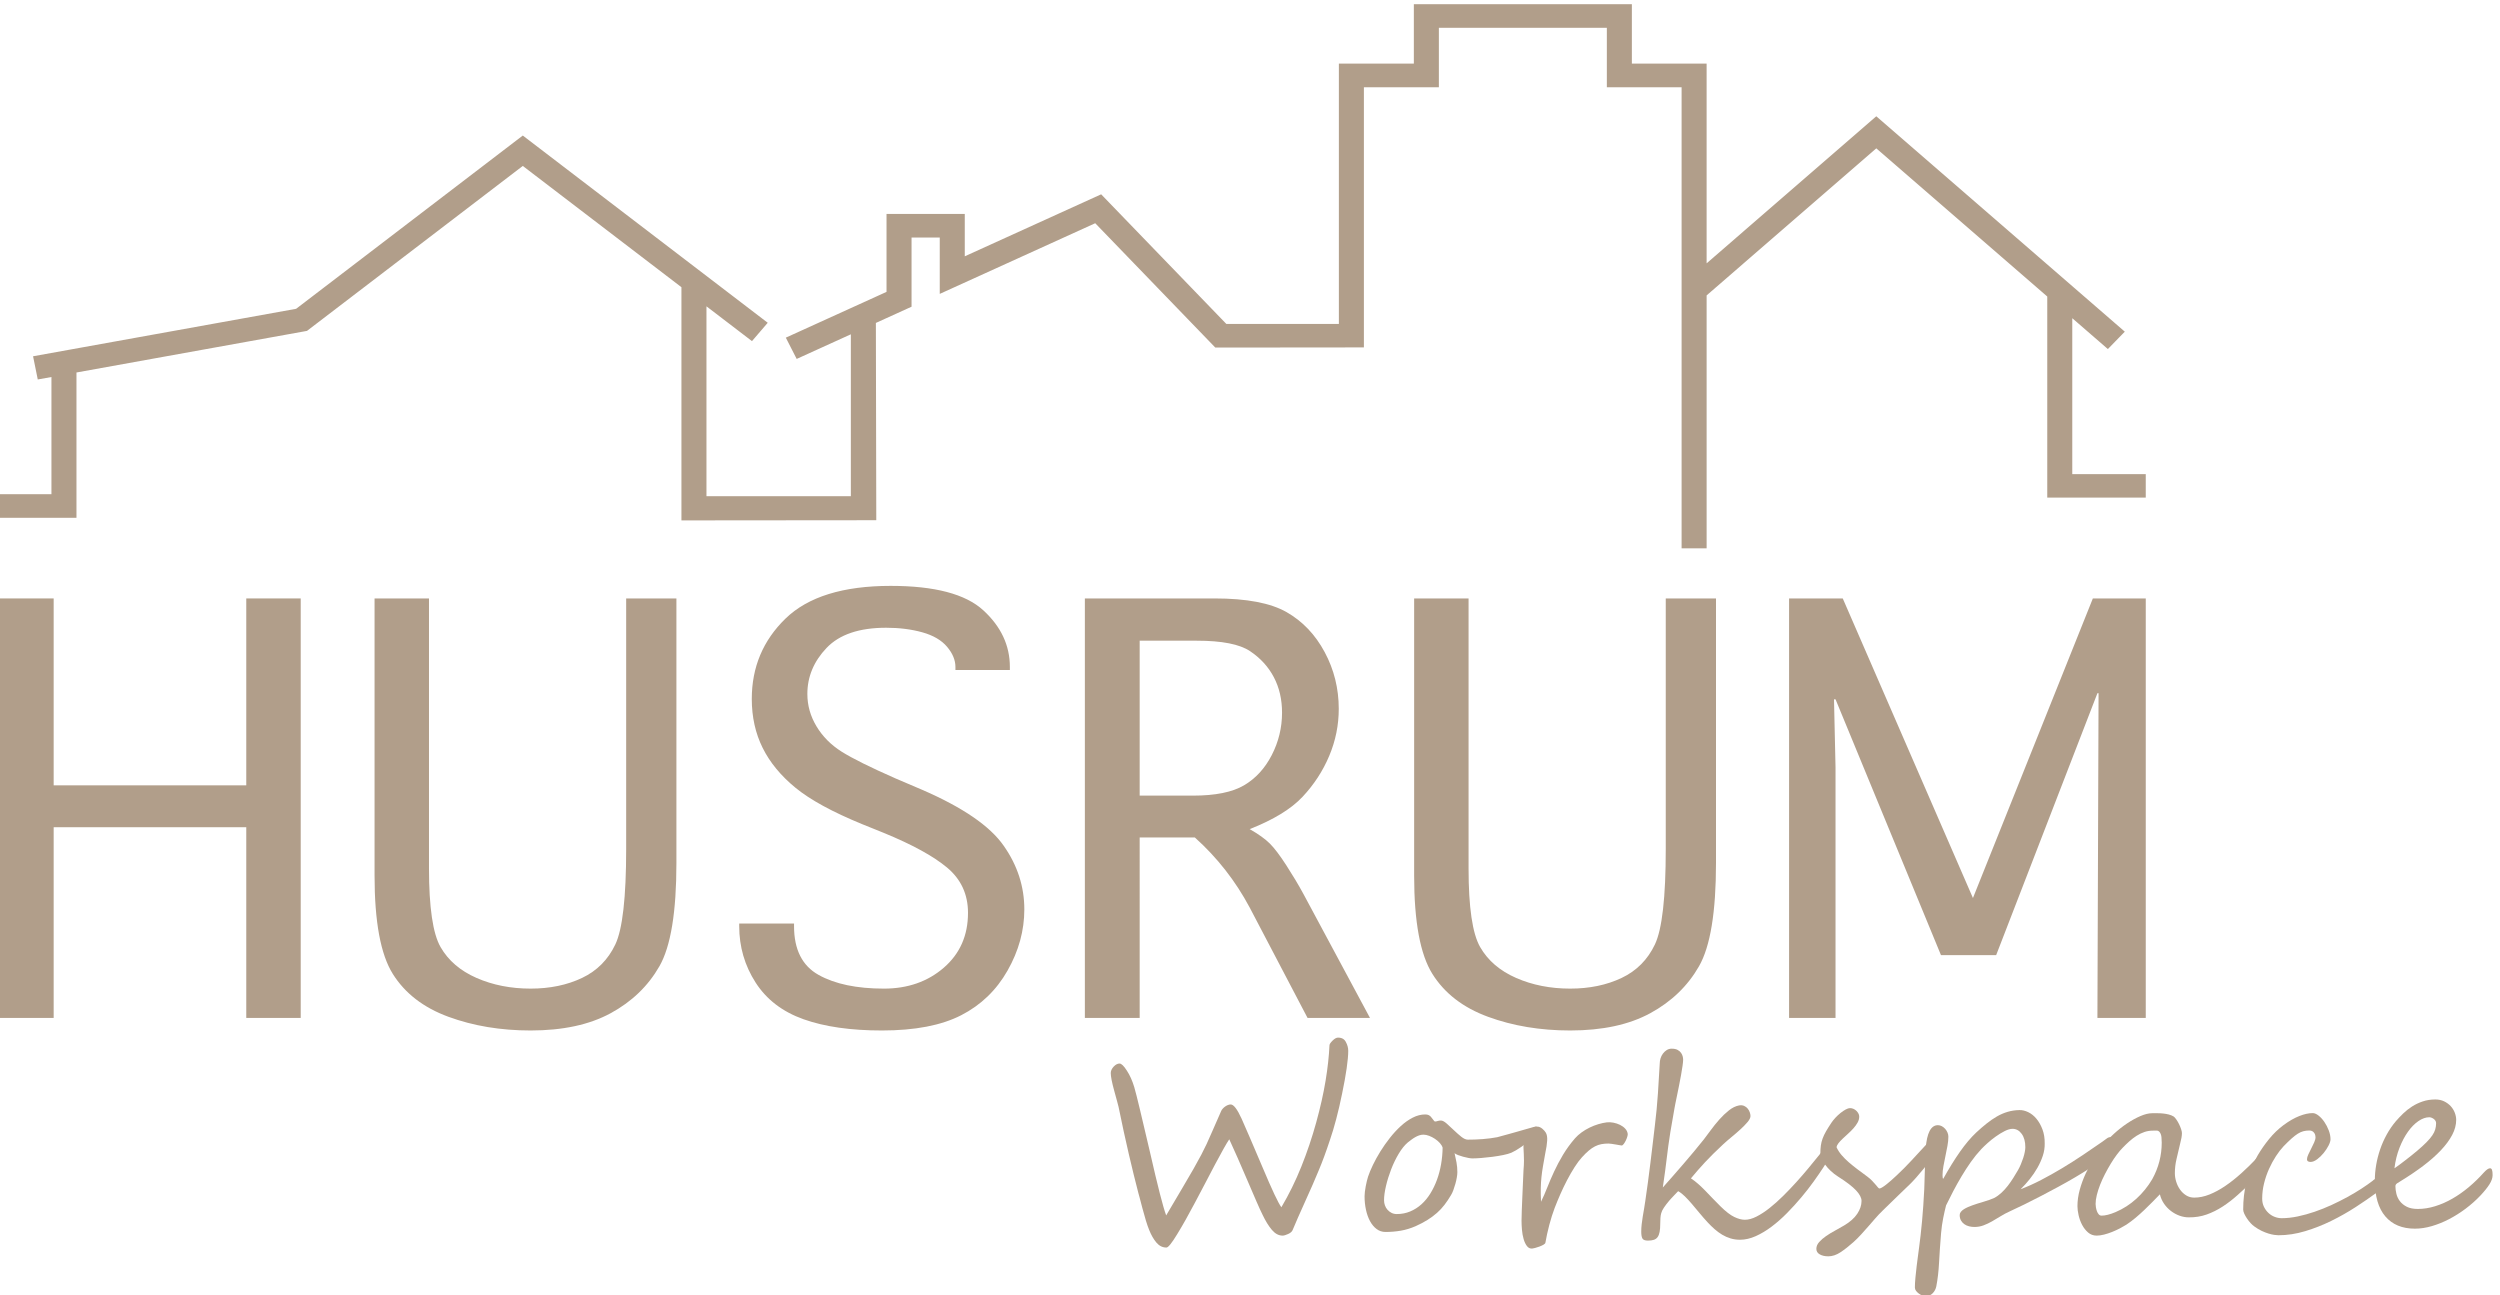
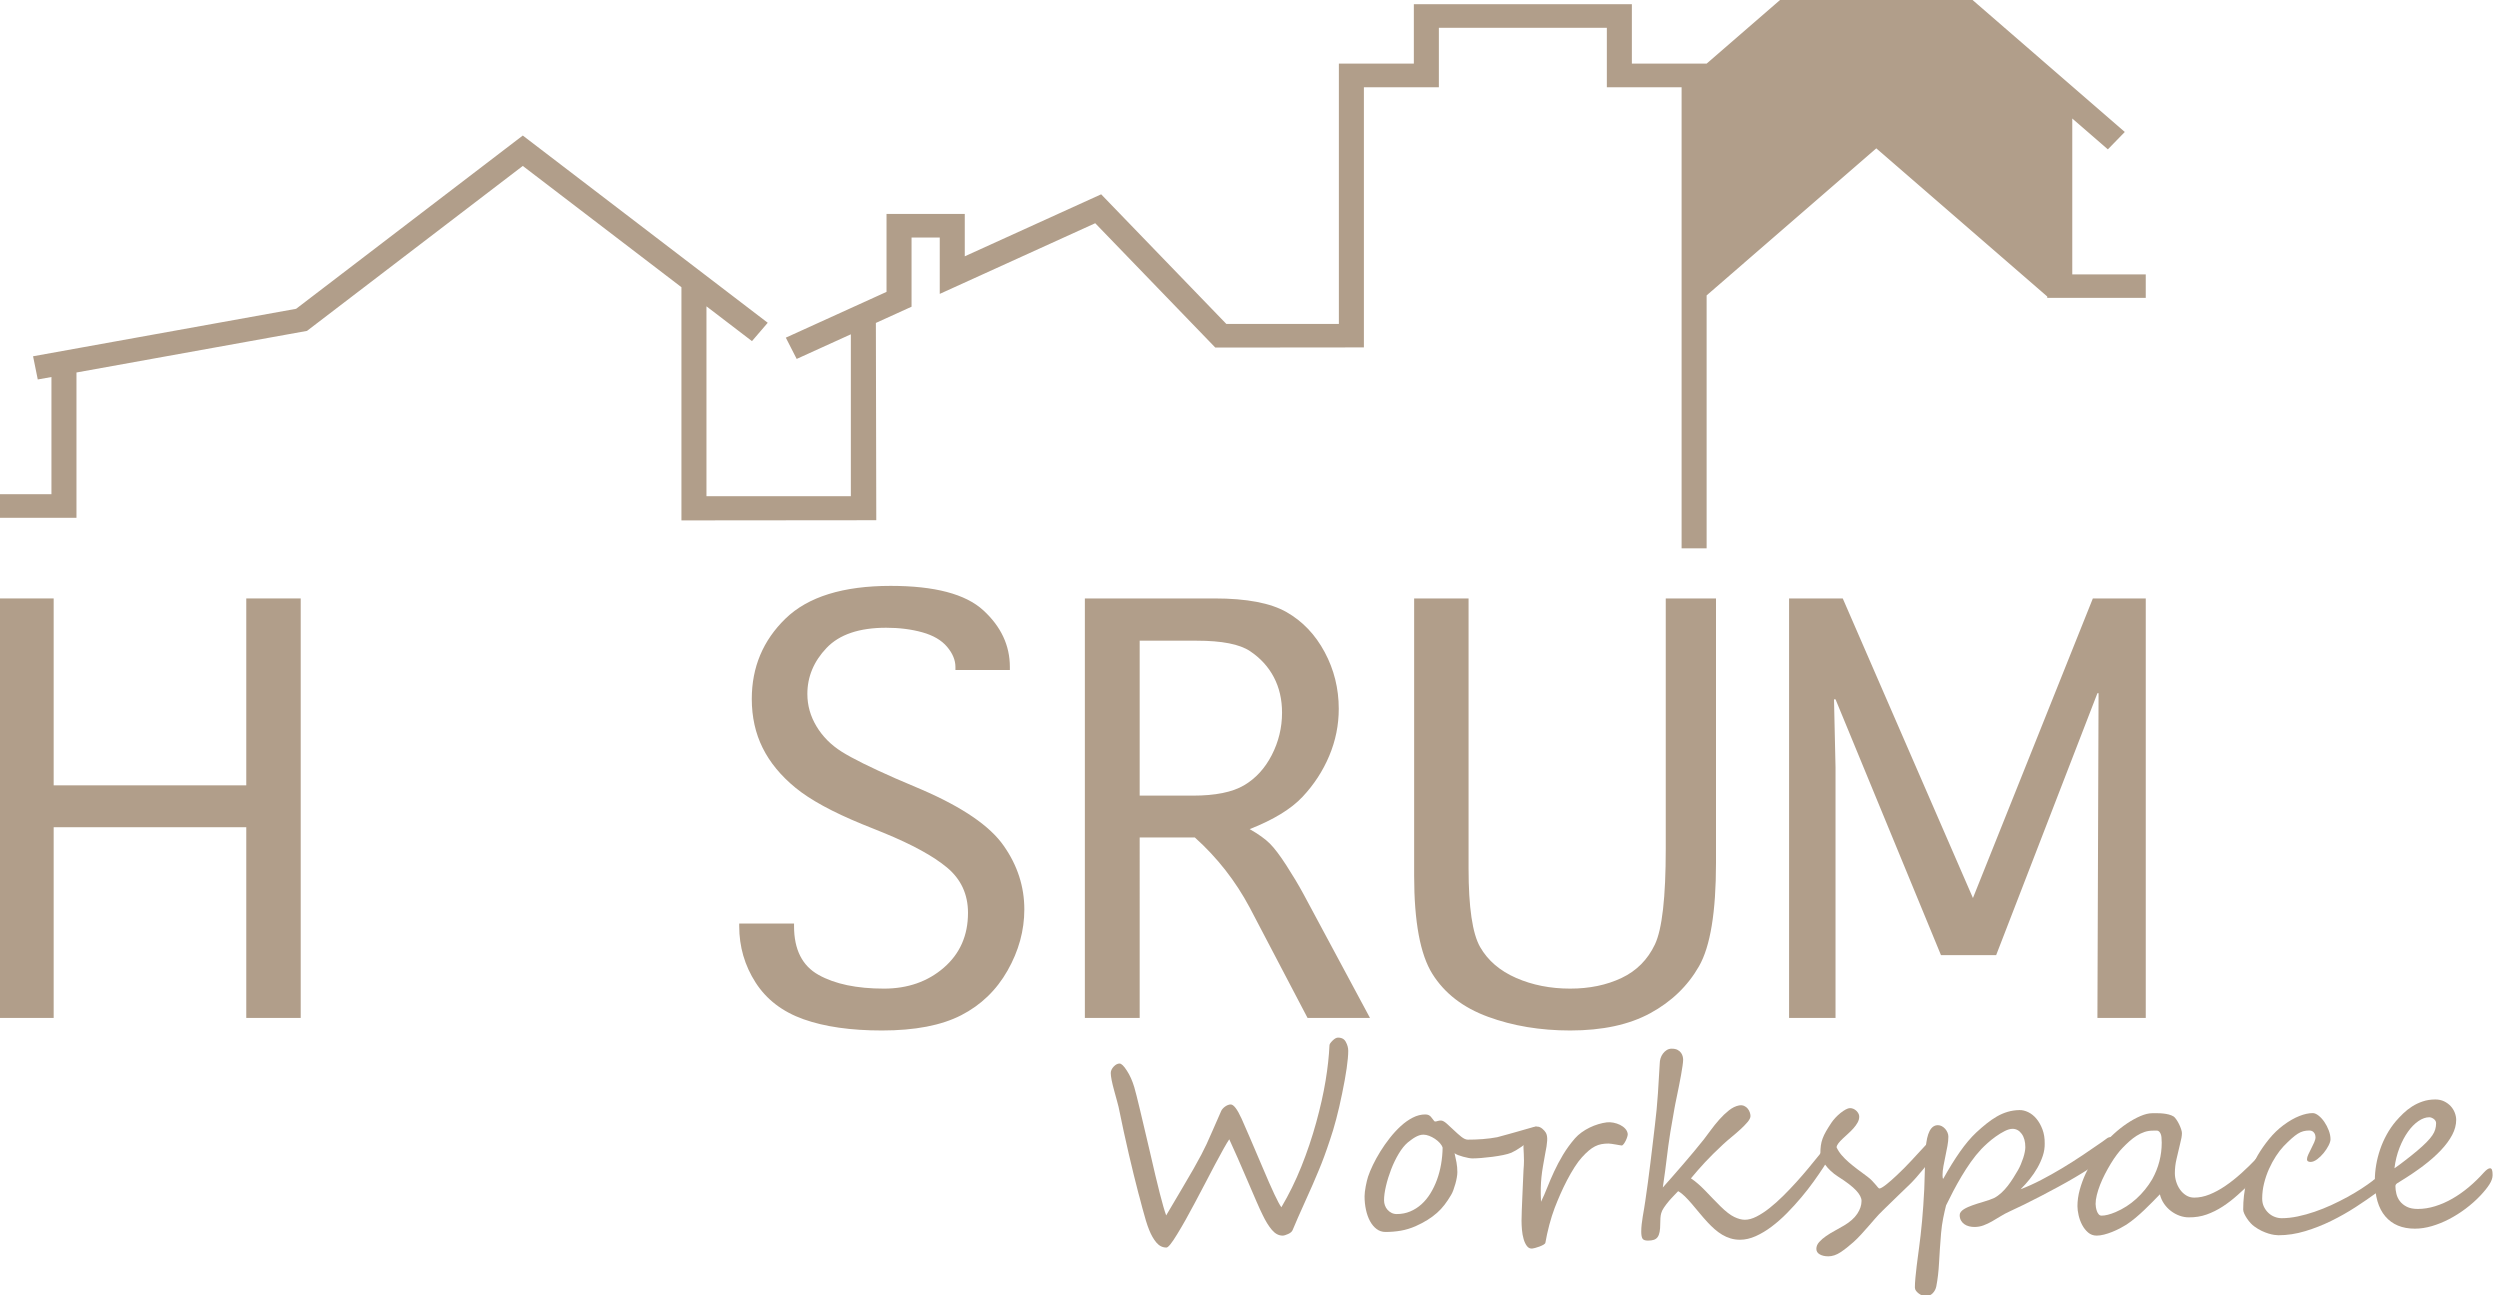
<svg xmlns="http://www.w3.org/2000/svg" version="1.1" id="svg1" width="827.86" height="428.894" viewBox="0 0 827.86 428.894">
  <defs id="defs1" />
  <g id="g1" transform="translate(-152.999,-125.716)">
    <g id="group-R5">
      <path id="path2" d="m 1283.97,1635.51 h -136.48 v 1044.44 h 136.48 V 2214.6 h 479.57 v 465.35 h 135.53 V 1635.51 h -135.53 v 474.83 h -479.57 v -474.83" style="fill:#b19e8a;fill-opacity:1;fill-rule:nonzero;stroke:none" transform="matrix(0.133,0,0,-0.133,0,680.32)" />
-       <path id="path3" d="m 2082.94,2679.95 h 135.53 v -671.96 c 0,-97.31 9.63,-162.7 28.9,-196.19 19.28,-33.48 49.13,-59.07 89.57,-76.77 40.43,-17.69 85.3,-26.54 134.58,-26.54 48.02,0 90.67,8.85 127.95,26.54 37.28,17.7 64.92,45.49 82.93,83.4 18.01,37.92 27.01,117.21 27.01,237.9 v 623.62 h 125.1 v -658.69 c 0,-121.95 -14.05,-207.57 -42.17,-256.85 -28.12,-49.28 -68.56,-88.3 -121.32,-117.05 -52.76,-28.75 -119.25,-43.12 -199.5,-43.12 -74.56,0 -142.8,11.37 -204.72,34.12 -61.92,22.74 -108.04,58.28 -138.37,106.63 -30.33,48.33 -45.49,129.99 -45.49,244.99 v 689.97" style="fill:#b19e8a;fill-opacity:1;fill-rule:nonzero;stroke:none" transform="matrix(0.133,0,0,-0.133,0,680.32)" />
      <path id="path4" d="m 2990.9,1870.56 h 136.47 v -6.63 c 0,-58.13 20.39,-98.57 61.13,-121.31 40.76,-22.76 94.94,-34.13 162.55,-34.13 59.39,0 109.15,17.38 149.27,52.13 40.12,34.75 60.18,80.25 60.18,136.48 0,46.12 -17.37,83.72 -52.13,112.78 -34.11,28.44 -86.55,57.19 -157.32,86.25 l -54.02,21.8 c -73.93,30.33 -129.22,60.5 -165.86,90.51 -36.65,30.01 -63.98,63.19 -81.98,99.52 -18.02,36.33 -27.02,76.92 -27.02,121.78 0,78.99 27.96,145.64 83.88,199.98 55.91,54.34 143.27,81.51 262.05,81.51 109.31,0 186.08,-20.21 230.32,-60.66 44.22,-40.44 66.33,-87.51 66.33,-141.21 v -7.59 h -135.53 v 7.59 c 0,17.06 -6.94,33.8 -20.85,50.23 -13.89,16.43 -34.43,28.43 -61.6,36.01 -27.17,7.59 -57.18,11.38 -90.04,11.38 -66.98,0 -116.42,-16.75 -148.32,-50.23 -31.91,-33.5 -47.86,-71.72 -47.86,-114.68 0,-28.44 7.58,-55.29 22.74,-80.57 15.17,-25.27 36.02,-46.28 62.56,-63.02 26.53,-16.74 71.4,-39.02 134.58,-66.82 l 64.44,-27.49 c 102.37,-44.22 170.61,-90.98 204.72,-140.27 34.12,-48.65 51.18,-101.4 51.18,-158.27 0,-52.44 -13.9,-103.15 -41.7,-152.12 -27.8,-48.96 -66.34,-86.09 -115.63,-111.36 -49.28,-25.27 -114.99,-37.91 -197.13,-37.91 -77.72,0 -142.8,9.32 -195.24,27.96 -52.44,18.64 -92.25,49.13 -119.42,91.46 -27.17,42.33 -40.75,89.09 -40.75,140.27 v 6.63" style="fill:#b19e8a;fill-opacity:1;fill-rule:nonzero;stroke:none" transform="matrix(0.133,0,0,-0.133,0,680.32)" />
      <path id="path5" d="m 3987.94,1635.51 h -136.47 v 1044.44 h 323.18 c 79.61,0 139.33,-11.37 179.13,-34.12 39.81,-22.74 71.4,-55.92 94.78,-99.51 23.38,-43.6 35.06,-90.67 35.06,-141.22 0,-40.44 -7.89,-79.45 -23.69,-117.05 -15.79,-37.59 -37.91,-71.55 -66.34,-101.88 -28.43,-30.33 -72.35,-57.18 -131.74,-80.57 22.11,-12.63 38.86,-24.63 50.23,-36.01 11.38,-11.37 25.12,-29.54 41.23,-54.49 16.11,-24.96 30.17,-48.49 42.17,-70.61 l 165.86,-308.98 h -155.43 l -144.06,274.86 c -35.38,66.35 -80.88,124.47 -136.48,174.38 h -137.43 z m 0,553.5 h 132.7 c 55.59,0 97.93,8.53 126.99,25.59 29.07,17.06 52.13,42.18 69.19,75.35 17.06,33.17 25.59,68.4 25.59,105.67 0,32.86 -6.79,62.24 -20.38,88.15 -13.58,25.9 -33.33,47.54 -59.23,64.92 -25.91,17.37 -70.14,26.06 -132.69,26.06 h -142.17 v -385.74" style="fill:#b19e8a;fill-opacity:1;fill-rule:nonzero;stroke:none" transform="matrix(0.133,0,0,-0.133,0,680.32)" />
      <path id="path6" d="m 4671.28,2679.95 h 135.53 v -671.96 c 0,-97.31 9.64,-162.7 28.91,-196.19 19.27,-33.48 49.12,-59.07 89.57,-76.77 40.44,-17.69 85.29,-26.54 134.58,-26.54 48.02,0 90.67,8.85 127.94,26.54 37.29,17.7 64.93,45.49 82.94,83.4 18,37.92 27.01,117.21 27.01,237.9 v 623.62 h 125.1 v -658.69 c 0,-121.95 -14.06,-207.57 -42.17,-256.85 -28.12,-49.28 -68.56,-88.3 -121.31,-117.05 -52.77,-28.75 -119.27,-43.12 -199.51,-43.12 -74.56,0 -142.8,11.37 -204.72,34.12 -61.92,22.74 -108.04,58.28 -138.37,106.63 -30.33,48.33 -45.5,129.99 -45.5,244.99 v 689.97" style="fill:#b19e8a;fill-opacity:1;fill-rule:nonzero;stroke:none" transform="matrix(0.133,0,0,-0.133,0,680.32)" />
      <path id="path7" d="m 5720.46,1635.51 h -115.63 v 1044.44 h 133.64 l 324.13,-745.89 298.55,745.89 h 131.74 V 1635.51 h -120.37 l 2.85,808.45 h -2.85 l -252.1,-652.06 h -137.43 l -262.53,636.89 h -3.79 l 3.79,-169.64 v -623.64" style="fill:#b19e8a;fill-opacity:1;fill-rule:nonzero;stroke:none" transform="matrix(0.133,0,0,-0.133,0,680.32)" />
-       <path id="path8" d="m 6247.65,2936.72 h -0.02 v 494.97 l -425.66,368.92 -422.44,-366.13 v -629.8 h -62.31 V 3952.73 H 5151.1 v 148 h -418.22 v -148 h -186.67 v -647.77 l -369.99,-0.38 -298.96,309.59 -387.1,-175.96 v 140.36 h -70.21 V 3406.3 l -88.83,-40.39 1.01,-491.19 -485.12,-0.46 v 580.61 l -395,301.93 -537.3,-410.7 -573.95,-103.58 v -361.8 h -193.27 v 58.81 h 130.96 v 291.74 l -34.06,-6.14 -11.7,57.76 654.95,118.19 564.37,431.4 609.86,-466.18 -39.22,-45.69 -113.32,86.62 v -472.76 h 359.48 v 403.12 l -134.86,-61.31 -27.04,52.98 250.73,113.97 v 194.15 h 194.83 V 3531.8 l 339.57,154.36 311.7,-322.77 h 280.17 v 648.15 h 186.66 v 147.99 h 542.84 v -147.99 h 186.12 v -497.22 l 422.44,366.14 618.74,-536.28 -42.15,-43.3 -88.62,76.8 v -388.17 h 182.95 v -58.45 h -245.24 v 5.66" style="fill:#b19e8a;fill-opacity:1;fill-rule:evenodd;stroke:none" transform="matrix(0.133,0,0,-0.133,0,680.32)" />
+       <path id="path8" d="m 6247.65,2936.72 h -0.02 v 494.97 l -425.66,368.92 -422.44,-366.13 v -629.8 h -62.31 V 3952.73 H 5151.1 v 148 h -418.22 v -148 h -186.67 v -647.77 l -369.99,-0.38 -298.96,309.59 -387.1,-175.96 v 140.36 h -70.21 V 3406.3 l -88.83,-40.39 1.01,-491.19 -485.12,-0.46 v 580.61 l -395,301.93 -537.3,-410.7 -573.95,-103.58 v -361.8 h -193.27 v 58.81 h 130.96 v 291.74 l -34.06,-6.14 -11.7,57.76 654.95,118.19 564.37,431.4 609.86,-466.18 -39.22,-45.69 -113.32,86.62 v -472.76 h 359.48 v 403.12 l -134.86,-61.31 -27.04,52.98 250.73,113.97 v 194.15 h 194.83 V 3531.8 l 339.57,154.36 311.7,-322.77 h 280.17 v 648.15 h 186.66 v 147.99 h 542.84 v -147.99 h 186.12 l 422.44,366.14 618.74,-536.28 -42.15,-43.3 -88.62,76.8 v -388.17 h 182.95 v -58.45 h -245.24 v 5.66" style="fill:#b19e8a;fill-opacity:1;fill-rule:evenodd;stroke:none" transform="matrix(0.133,0,0,-0.133,0,680.32)" />
      <path id="path9" d="m 4507.23,1553.79 c 0,-10.92 -1.31,-25.52 -3.94,-43.82 -2.63,-18.29 -6.37,-39.06 -11.22,-62.3 -4.65,-23.05 -9.6,-44.47 -14.86,-64.28 -5.25,-19.81 -10.41,-37 -15.46,-51.55 -9.7,-29.51 -19.1,-54.98 -28.2,-76.41 -4.44,-10.91 -9.45,-22.69 -15.01,-35.32 -5.55,-12.63 -11.67,-26.33 -18.34,-41.08 -6.67,-14.76 -12.63,-28.1 -17.89,-40.03 -5.25,-11.92 -9.8,-22.53 -13.64,-31.83 -1.62,-3.84 -5.36,-7.08 -11.22,-9.71 -5.86,-2.62 -10.41,-3.94 -13.65,-3.94 -9.7,0 -18.59,4.75 -26.68,14.25 -8.08,9.5 -15.86,22.14 -23.34,37.9 -3.84,7.68 -8.85,18.6 -15.01,32.75 -6.17,14.15 -13.7,31.63 -22.59,52.45 -8.9,20.82 -17.08,39.72 -24.56,56.7 -7.48,16.98 -14.35,32.24 -20.62,45.79 -6.47,-9.5 -18.29,-30.42 -35.47,-62.77 -8.49,-16.37 -16.88,-32.39 -25.17,-48.05 -8.29,-15.67 -16.47,-31.18 -24.56,-46.55 -16.17,-30.72 -31.03,-57.1 -44.57,-79.13 -13.34,-22.03 -22.24,-33.05 -26.68,-33.05 -9.7,0 -18.04,4.14 -25.02,12.43 -6.97,8.29 -12.98,18.8 -18.04,31.53 -2.62,6.47 -5.3,14.15 -8.03,23.05 -2.73,8.89 -5.61,19.1 -8.64,30.62 -3.04,11.52 -5.36,20.42 -6.98,26.68 -1.61,6.27 -2.62,9.91 -3.03,10.92 -7.68,29.51 -15.66,62.05 -23.95,97.63 -8.29,35.58 -16.78,74.69 -25.47,117.34 -0.61,2.83 -1.82,7.48 -3.64,13.95 -1.82,6.47 -4.14,14.96 -6.97,25.47 -5.87,21.22 -8.8,36.18 -8.8,44.87 0,5.46 2.43,10.81 7.28,16.07 4.85,5.05 9.7,7.58 14.55,7.58 4.65,0 10.72,-5.86 18.2,-17.59 7.48,-11.32 13.64,-25.06 18.49,-41.23 1.62,-5.46 3.54,-12.63 5.76,-21.53 2.23,-8.89 4.9,-19.86 8.04,-32.9 3.13,-13.03 6.72,-28.19 10.76,-45.48 4.04,-17.28 8.69,-37.04 13.95,-59.27 5.05,-22.24 9.65,-42.05 13.79,-59.43 4.15,-17.39 7.89,-32.6 11.22,-45.63 3.34,-13.04 6.32,-24.11 8.95,-33.2 2.63,-9.1 4.95,-16.38 6.97,-21.84 15.36,25.88 28.7,48.47 40.02,67.77 11.32,19.3 20.72,35.43 28.2,48.36 7.48,13.14 13.9,24.81 19.26,35.02 5.35,10.21 9.75,19.05 13.19,26.53 3.43,7.68 8.18,18.35 14.25,31.99 6.06,13.64 13.44,30.47 22.13,50.48 0.81,1.82 2.07,3.69 3.79,5.61 1.72,1.92 3.64,3.64 5.76,5.16 2.12,1.51 4.4,2.78 6.82,3.79 2.43,1.01 4.85,1.51 7.28,1.51 7.28,0 16.27,-11.72 26.98,-35.17 5.26,-11.72 12.18,-27.59 20.77,-47.6 8.6,-20.01 18.95,-44.27 31.08,-72.77 24.06,-57.2 39.82,-90.66 47.3,-100.36 18.8,31.73 35.38,65.49 49.73,101.27 14.35,35.78 26.68,72.36 36.99,109.76 10.31,37.39 18.09,72.06 23.35,104 5.25,31.94 8.49,61.35 9.7,88.23 0,2.63 2.53,6.47 7.58,11.52 5.05,5.06 9.6,7.58 13.64,7.58 9.5,0 16.07,-3.74 19.71,-11.22 3.84,-7.07 5.76,-14.25 5.76,-21.52" style="fill:#b19e8a;fill-opacity:1;fill-rule:nonzero;stroke:none" transform="matrix(0.133,0,0,-0.133,0,680.32)" />
      <path id="path10" d="m 4978.71,1360.95 c 0,-3.44 -1.21,-7.18 -3.63,-11.22 -2.43,-4.04 -5.56,-8.14 -9.4,-12.28 -3.84,-4.14 -8.19,-8.19 -13.04,-12.13 -4.85,-3.94 -9.7,-7.58 -14.55,-10.91 -4.86,-3.34 -9.45,-6.27 -13.8,-8.8 -4.35,-2.52 -7.93,-4.39 -10.76,-5.61 -5.26,-2.22 -12.18,-4.19 -20.77,-5.91 -8.59,-1.72 -17.54,-3.18 -26.84,-4.39 -9.3,-1.22 -18.39,-2.18 -27.29,-2.88 -8.89,-0.71 -16.37,-1.07 -22.43,-1.07 -2.43,0 -5.76,0.41 -10.01,1.22 -4.24,0.81 -8.59,1.82 -13.04,3.03 -4.44,1.21 -8.64,2.58 -12.58,4.09 -3.94,1.52 -6.82,3.08 -8.64,4.7 1.82,-7.68 3.44,-15.41 4.85,-23.19 1.42,-7.79 2.12,-15.82 2.12,-24.11 0,-3.64 -0.45,-8.08 -1.36,-13.34 -0.91,-5.25 -2.12,-10.56 -3.64,-15.92 -1.52,-5.35 -3.18,-10.51 -5,-15.46 -1.82,-4.95 -3.74,-9.05 -5.76,-12.28 -5.26,-8.89 -10.67,-16.98 -16.23,-24.26 -5.55,-7.27 -11.82,-13.99 -18.79,-20.16 -6.98,-6.16 -14.81,-11.98 -23.5,-17.43 -8.69,-5.46 -18.7,-10.72 -30.02,-15.77 -12.13,-5.26 -24.31,-8.95 -36.54,-11.07 -12.22,-2.12 -24.91,-3.18 -38.05,-3.18 -8.29,0 -15.66,2.42 -22.13,7.28 -6.47,4.85 -11.93,11.37 -16.37,19.55 -4.45,8.19 -7.84,17.64 -10.16,28.35 -2.33,10.72 -3.49,21.93 -3.49,33.66 0,3.03 0.25,6.77 0.76,11.22 0.5,4.44 1.21,8.99 2.12,13.64 0.91,4.65 1.87,9.1 2.88,13.34 1.01,4.25 2.02,7.88 3.03,10.92 2.83,8.49 6.88,18.19 12.13,29.1 5.26,10.92 11.42,22.09 18.5,33.51 7.07,11.42 14.96,22.64 23.65,33.65 8.69,11.02 17.79,20.87 27.29,29.57 9.5,8.69 19.4,15.66 29.71,20.92 10.31,5.25 20.62,7.88 30.93,7.88 3.43,0 6.21,-0.5 8.34,-1.52 2.12,-1.01 3.94,-2.32 5.45,-3.94 1.52,-1.61 2.88,-3.33 4.1,-5.15 1.21,-1.82 2.62,-3.64 4.24,-5.46 0.61,-1.01 1.52,-1.51 2.73,-1.51 1.62,0 3.64,0.4 6.06,1.21 2.43,0.81 5.16,1.21 8.19,1.21 3.84,0 8.59,-2.48 14.25,-7.43 5.66,-4.95 11.57,-10.41 17.74,-16.37 6.16,-5.96 12.33,-11.42 18.49,-16.37 6.17,-4.96 11.68,-7.43 16.53,-7.43 5.46,0 11.32,0.1 17.58,0.3 6.27,0.2 12.64,0.56 19.11,1.06 6.46,0.51 12.83,1.16 19.1,1.97 6.26,0.81 12.03,1.72 17.28,2.73 1.42,0.41 4.75,1.32 10.01,2.73 5.25,1.42 11.37,3.08 18.34,5 6.97,1.92 14.35,4 22.13,6.22 7.79,2.22 15.01,4.29 21.68,6.21 6.67,1.93 12.18,3.49 16.53,4.7 4.34,1.22 6.72,1.82 7.12,1.82 1.22,0 2.33,-0.3 3.34,-0.91 1.01,-0.6 1.51,-1.71 1.51,-3.33 z m -236.49,-48.51 c -1.22,4.04 -3.59,7.98 -7.13,11.82 -3.54,3.84 -7.58,7.28 -12.13,10.31 -4.55,3.03 -9.35,5.51 -14.4,7.43 -5.05,1.92 -9.8,2.88 -14.25,2.88 -3.64,0 -7.18,-0.61 -10.61,-1.82 -3.44,-1.21 -6.83,-2.78 -10.16,-4.7 -3.34,-1.92 -6.52,-4.04 -9.55,-6.37 -3.03,-2.32 -5.86,-4.49 -8.49,-6.52 -7.88,-6.67 -15.41,-16.02 -22.59,-28.04 -7.18,-12.03 -13.44,-24.97 -18.8,-38.81 -5.36,-13.85 -9.65,-27.64 -12.88,-41.39 -3.24,-13.75 -4.86,-25.67 -4.86,-35.78 0,-4.45 0.76,-8.74 2.28,-12.88 1.51,-4.15 3.69,-7.79 6.52,-10.92 2.83,-3.13 6.16,-5.66 10,-7.58 3.84,-1.92 8.09,-2.88 12.74,-2.88 12.13,0 23.34,2.17 33.65,6.52 10.31,4.34 19.66,10.31 28.05,17.89 8.39,7.58 15.82,16.62 22.28,27.13 6.47,10.52 11.93,21.89 16.38,34.11 4.44,12.23 7.83,25.12 10.16,38.66 2.32,13.55 3.58,27.19 3.79,40.94" style="fill:#b19e8a;fill-opacity:1;fill-rule:nonzero;stroke:none" transform="matrix(0.133,0,0,-0.133,0,680.32)" />
      <path id="path11" d="m 4978.41,1364.89 c 2.02,0 4.09,-0.5 6.22,-1.52 2.12,-1.01 4.09,-2.27 5.91,-3.79 1.82,-1.51 3.49,-3.13 5,-4.85 1.52,-1.72 2.68,-3.28 3.49,-4.7 2.83,-4.65 3.99,-11.32 3.49,-20.01 -0.51,-8.69 -2.08,-19.1 -4.7,-31.23 -2.23,-12.33 -4.15,-23.14 -5.76,-32.44 -1.62,-9.3 -2.88,-18.34 -3.79,-27.14 -0.91,-8.79 -1.47,-17.99 -1.67,-27.59 -0.2,-9.6 0,-20.87 0.6,-33.81 5.26,10.72 10.41,22.49 15.47,35.33 5.05,12.83 10.76,26.12 17.13,39.87 6.37,13.74 13.74,27.64 22.13,41.69 8.39,14.05 18.35,27.74 29.87,41.08 4.65,5.26 10.11,10.16 16.37,14.71 6.27,4.55 12.94,8.54 20.01,11.97 7.08,3.44 14.3,6.27 21.68,8.49 7.38,2.23 14.4,3.74 21.07,4.55 5.06,0.61 10.52,0.36 16.38,-0.76 5.86,-1.11 11.37,-2.93 16.52,-5.45 5.16,-2.53 9.5,-5.71 13.04,-9.55 3.54,-3.84 5.61,-8.19 6.22,-13.04 0.2,-1.42 -0.16,-3.69 -1.07,-6.82 -0.91,-3.14 -2.12,-6.27 -3.63,-9.4 -1.52,-3.14 -3.19,-5.97 -5.01,-8.49 -1.82,-2.53 -3.53,-3.89 -5.15,-4.1 -0.61,0 -2.33,0.26 -5.16,0.76 -2.83,0.51 -6.01,1.06 -9.55,1.67 -3.53,0.61 -7.02,1.16 -10.46,1.67 -3.43,0.5 -6.06,0.76 -7.88,0.76 -6.27,0 -12.13,-0.51 -17.59,-1.52 -5.45,-1.01 -10.76,-2.83 -15.91,-5.46 -5.16,-2.63 -10.36,-6.16 -15.62,-10.61 -5.26,-4.45 -10.92,-10.01 -16.98,-16.68 -6.06,-6.67 -12.28,-15.01 -18.65,-25.01 -6.36,-10.01 -12.53,-20.72 -18.49,-32.14 -5.96,-11.42 -11.57,-23.15 -16.83,-35.17 -5.26,-12.03 -9.9,-23.3 -13.95,-33.81 -2.42,-6.27 -4.75,-12.99 -6.97,-20.16 -2.22,-7.18 -4.35,-14.51 -6.37,-21.99 -2.02,-7.47 -3.84,-15 -5.46,-22.58 -1.61,-7.58 -3.03,-14.81 -4.24,-21.68 -0.2,-1.62 -1.77,-3.29 -4.7,-5.01 -2.93,-1.71 -6.32,-3.28 -10.16,-4.7 -3.84,-1.41 -7.48,-2.57 -10.91,-3.48 -3.44,-0.91 -5.66,-1.37 -6.67,-1.37 -5.46,-0.6 -9.96,1.42 -13.5,6.07 -3.53,4.65 -6.31,10.51 -8.33,17.58 -2.03,7.08 -3.39,14.71 -4.1,22.89 -0.7,8.19 -1.06,15.52 -1.06,21.99 0,6.87 0.2,15.56 0.61,26.07 0.4,10.51 0.86,21.63 1.36,33.36 0.51,11.72 1.01,23.39 1.52,35.02 0.5,11.62 0.96,21.98 1.36,31.07 0.81,9.71 1.22,17.79 1.22,24.26 0,6.47 -0.16,12.28 -0.46,17.43 -0.3,5.16 -0.56,10.21 -0.76,15.16 -0.2,4.96 0,10.77 0.61,17.44 0.4,4.85 1.72,9.4 3.94,13.64 2.22,4.25 4.95,7.94 8.19,11.07 3.23,3.13 6.82,5.66 10.76,7.58 3.94,1.92 7.73,2.88 11.37,2.88" style="fill:#b19e8a;fill-opacity:1;fill-rule:nonzero;stroke:none" transform="matrix(0.133,0,0,-0.133,0,680.32)" />
      <path id="path12" d="m 5711.26,1300.61 c 0,-1.01 -1.87,-4.95 -5.61,-11.82 -3.74,-6.88 -9,-15.52 -15.77,-25.93 -6.77,-10.41 -14.81,-22.08 -24.1,-35.02 -9.3,-12.93 -19.51,-26.02 -30.63,-39.26 -11.12,-13.24 -22.89,-26.18 -35.32,-38.81 -12.43,-12.64 -25.22,-23.91 -38.36,-33.81 -13.14,-9.9 -26.38,-17.84 -39.72,-23.8 -13.34,-5.96 -26.38,-8.95 -39.11,-8.95 -8.29,0 -16.12,1.12 -23.5,3.34 -7.38,2.22 -14.35,5.3 -20.92,9.25 -6.57,3.94 -12.84,8.54 -18.8,13.79 -5.96,5.26 -11.67,10.82 -17.13,16.68 -7.28,7.88 -14.2,15.82 -20.77,23.8 -6.57,7.98 -12.83,15.46 -18.8,22.44 -5.96,6.97 -11.77,13.24 -17.43,18.8 -5.66,5.55 -11.22,9.85 -16.68,12.88 -0.4,-0.4 -1.56,-1.61 -3.48,-3.64 -1.92,-2.02 -4.1,-4.29 -6.52,-6.82 -2.43,-2.53 -4.8,-5.05 -7.13,-7.58 -2.32,-2.53 -4.09,-4.5 -5.3,-5.91 -5.26,-6.27 -9.61,-11.98 -13.04,-17.13 -3.44,-5.16 -5.66,-9.76 -6.67,-13.8 -1.01,-3.43 -1.67,-7.48 -1.97,-12.13 -0.31,-4.65 -0.46,-9.29 -0.46,-13.94 0,-8.09 -0.5,-14.86 -1.51,-20.32 -1.02,-5.46 -2.68,-9.8 -5.01,-13.04 -2.32,-3.23 -5.46,-5.5 -9.4,-6.82 -3.94,-1.31 -8.84,-1.97 -14.7,-1.97 -7.28,0 -11.88,1.77 -13.8,5.31 -1.92,3.53 -2.88,9.25 -2.88,17.13 0,5.66 0.36,11.72 1.06,18.19 0.71,6.47 1.62,12.99 2.73,19.56 1.11,6.57 2.22,13.09 3.34,19.55 1.11,6.47 2.07,12.64 2.88,18.5 2.42,16.17 4.65,31.94 6.67,47.3 2.02,15.36 3.99,30.72 5.91,46.09 1.92,15.36 3.79,30.87 5.61,46.54 1.82,15.66 3.74,31.89 5.76,48.66 3.23,26.08 5.76,52.61 7.58,79.59 1.82,26.99 3.34,52 4.55,75.05 0,4.04 0.66,8.18 1.97,12.43 1.31,4.24 3.28,8.13 5.91,11.67 2.63,3.54 5.76,6.47 9.4,8.79 3.64,2.33 7.78,3.49 12.43,3.49 6.07,0 10.97,-1.01 14.71,-3.03 3.74,-2.02 6.62,-4.5 8.64,-7.43 2.02,-2.93 3.38,-5.91 4.09,-8.94 0.71,-3.04 1.06,-5.66 1.06,-7.89 0,-3.43 -0.5,-8.64 -1.51,-15.61 -1.01,-6.98 -2.28,-14.71 -3.79,-23.2 -1.52,-8.49 -3.19,-17.28 -5.01,-26.38 -1.81,-9.09 -3.53,-17.53 -5.15,-25.31 -1.62,-7.79 -2.98,-14.46 -4.09,-20.02 -1.11,-5.55 -1.77,-9.04 -1.97,-10.46 -4.45,-24.45 -7.89,-44.26 -10.31,-59.42 -2.43,-15.16 -4.15,-26.79 -5.16,-34.87 -3.03,-24.46 -5.66,-45.28 -7.88,-62.46 -2.22,-17.18 -4.14,-30.73 -5.76,-40.63 8.08,9.09 16.47,18.59 25.16,28.5 8.7,9.9 17.44,19.96 26.23,30.17 8.79,10.21 17.49,20.46 26.08,30.77 8.59,10.31 16.83,20.42 24.71,30.32 4.85,6.27 10.56,13.9 17.13,22.9 6.57,8.99 13.64,17.78 21.22,26.37 7.58,8.6 15.57,16.23 23.96,22.9 8.39,6.67 16.82,10.81 25.31,12.43 4.86,0.81 9.1,0.4 12.74,-1.21 3.64,-1.62 6.62,-3.9 8.94,-6.83 2.33,-2.93 4.05,-6.06 5.16,-9.4 1.11,-3.33 1.67,-6.31 1.67,-8.94 0,-4.25 -2.43,-9.25 -7.28,-15.01 -4.85,-5.76 -10.77,-11.82 -17.74,-18.19 -6.97,-6.37 -14.4,-12.79 -22.28,-19.26 -7.89,-6.46 -14.86,-12.53 -20.93,-18.19 -9.09,-8.49 -17.33,-16.37 -24.71,-23.65 -7.37,-7.27 -14.2,-14.3 -20.46,-21.07 -6.27,-6.77 -12.23,-13.39 -17.89,-19.86 -5.66,-6.47 -11.32,-13.14 -16.98,-20.01 6.47,-4.25 12.53,-8.9 18.19,-13.95 5.66,-5.05 11.42,-10.56 17.28,-16.52 5.87,-5.97 11.88,-12.23 18.04,-18.8 6.17,-6.57 12.89,-13.39 20.17,-20.47 13.14,-12.94 24.56,-21.73 34.26,-26.38 9.7,-4.65 18.49,-6.97 26.38,-6.97 8.89,0 18.59,2.68 29.11,8.03 10.51,5.36 21.32,12.44 32.44,21.23 11.12,8.79 22.33,18.8 33.65,30.02 11.32,11.21 22.24,22.63 32.75,34.26 10.51,11.62 20.42,23.04 29.71,34.26 9.3,11.22 17.49,21.22 24.56,30.02 7.08,8.79 12.84,15.86 17.29,21.22 4.44,5.36 7.07,8.04 7.88,8.04 1.82,0 3.34,-0.71 4.55,-2.13 1.21,-1.41 2.17,-3.13 2.88,-5.15 0.71,-2.02 1.16,-4.14 1.36,-6.37 0.2,-2.22 0.31,-4.14 0.31,-5.76" style="fill:#b19e8a;fill-opacity:1;fill-rule:nonzero;stroke:none" transform="matrix(0.133,0,0,-0.133,0,680.32)" />
      <path id="path13" d="m 5710.04,1374.29 c 2.83,4.24 6.27,8.54 10.31,12.89 4.04,4.34 8.29,8.28 12.74,11.82 4.44,3.54 8.74,6.42 12.88,8.64 4.15,2.23 7.63,3.34 10.46,3.34 3.04,0 5.92,-0.61 8.64,-1.82 2.73,-1.21 5.16,-2.83 7.28,-4.85 2.12,-2.02 3.84,-4.3 5.16,-6.83 1.31,-2.52 1.97,-5.1 1.97,-7.73 0,-5.05 -1.37,-10 -4.1,-14.85 -2.73,-4.86 -6.16,-9.61 -10.31,-14.25 -4.14,-4.65 -8.64,-9.15 -13.49,-13.5 -4.85,-4.34 -9.4,-8.54 -13.64,-12.58 -4.25,-4.04 -7.73,-7.83 -10.46,-11.37 -2.73,-3.54 -4.2,-6.82 -4.4,-9.85 3.03,-6.67 7.18,-13.09 12.43,-19.26 5.26,-6.16 11.27,-12.18 18.04,-18.04 6.77,-5.86 14.05,-11.72 21.83,-17.58 7.79,-5.87 15.82,-11.83 24.11,-17.89 4.65,-3.44 8.64,-6.93 11.98,-10.46 3.33,-3.54 6.21,-6.72 8.64,-9.55 2.42,-2.83 4.39,-5.16 5.91,-6.98 1.51,-1.82 2.78,-2.73 3.79,-2.73 1.41,0 3.59,0.86 6.52,2.58 2.93,1.72 6.26,4.04 10,6.97 3.74,2.93 7.94,6.42 12.59,10.46 4.65,4.05 9.4,8.39 14.25,13.04 11.72,10.92 23.55,22.79 35.47,35.63 11.93,12.83 23.05,24.86 33.35,36.08 10.31,11.22 19.36,20.57 27.14,28.05 7.78,7.48 13.39,11.21 16.83,11.21 2.22,0 3.94,-0.45 5.15,-1.36 1.22,-0.91 2.08,-2.07 2.58,-3.49 0.51,-1.41 0.81,-3.03 0.91,-4.85 0.1,-1.82 0.15,-3.54 0.15,-5.15 0,-2.23 -1.56,-6.07 -4.7,-11.52 -3.13,-5.46 -7.22,-11.83 -12.28,-19.11 -5.05,-7.27 -10.81,-15.11 -17.28,-23.49 -6.47,-8.39 -13.04,-16.68 -19.71,-24.87 -6.67,-8.18 -13.14,-15.81 -19.4,-22.89 -6.27,-7.07 -11.83,-12.94 -16.68,-17.58 -5.46,-5.26 -10.46,-10.06 -15.01,-14.41 -4.55,-4.34 -9.25,-8.89 -14.1,-13.64 -4.85,-4.75 -10.26,-10.01 -16.22,-15.77 -5.96,-5.76 -13.09,-12.68 -21.37,-20.77 -6.68,-6.47 -12.89,-13.04 -18.65,-19.71 -5.76,-6.67 -11.52,-13.29 -17.28,-19.86 -5.77,-6.56 -11.63,-13.13 -17.59,-19.7 -5.96,-6.57 -12.38,-12.99 -19.25,-19.26 -11.32,-10.1 -22.09,-18.54 -32.29,-25.31 -10.21,-6.78 -20.37,-10.16 -30.48,-10.16 -8.49,0 -15.56,1.61 -21.22,4.85 -5.66,3.23 -8.49,7.78 -8.49,13.64 0,6.07 2.32,11.73 6.97,16.98 4.65,5.26 10.41,10.26 17.29,15.01 6.87,4.75 14.35,9.3 22.43,13.65 8.09,4.34 15.67,8.64 22.74,12.88 14.56,8.69 25.37,18.35 32.45,28.96 7.07,10.61 10.61,21.27 10.61,31.99 0,7.68 -4.5,16.37 -13.49,26.07 -9,9.7 -24.01,21.23 -45.03,34.57 -6.67,4.24 -12.74,8.94 -18.19,14.1 -5.46,5.15 -10.06,10.3 -13.8,15.46 -3.74,5.15 -6.67,10.16 -8.79,15.01 -2.12,4.85 -3.19,9.09 -3.19,12.73 0,7.48 0.41,14.15 1.22,20.01 0.81,5.87 2.27,11.68 4.39,17.44 2.13,5.76 4.96,11.72 8.49,17.89 3.54,6.16 7.94,13.19 13.19,21.07" style="fill:#b19e8a;fill-opacity:1;fill-rule:nonzero;stroke:none" transform="matrix(0.133,0,0,-0.133,0,680.32)" />
      <path id="path14" d="m 6411.05,1326.38 c 0,-6.26 -2.12,-13.74 -6.37,-22.43 -1.01,-2.23 -2.78,-4.6 -5.3,-7.13 -2.53,-2.53 -5.16,-5 -7.89,-7.43 -2.72,-2.42 -5.4,-4.6 -8.03,-6.52 -2.63,-1.92 -4.55,-3.38 -5.76,-4.39 -6.67,-5.46 -15.26,-11.58 -25.77,-18.35 -10.51,-6.77 -22.19,-13.94 -35.02,-21.52 -12.84,-7.58 -26.43,-15.27 -40.78,-23.05 -14.36,-7.78 -28.71,-15.41 -43.06,-22.89 -14.35,-7.48 -28.3,-14.55 -41.84,-21.22 -13.54,-6.67 -25.87,-12.54 -36.99,-17.59 -8.09,-3.64 -15.77,-7.73 -23.05,-12.28 -7.27,-4.55 -14.4,-8.79 -21.37,-12.73 -6.98,-3.95 -14,-7.23 -21.07,-9.86 -7.08,-2.63 -14.56,-3.94 -22.44,-3.94 -4.65,0 -9.15,0.56 -13.49,1.67 -4.35,1.11 -8.24,2.88 -11.68,5.3 -3.43,2.43 -6.21,5.51 -8.34,9.25 -2.12,3.74 -3.18,8.24 -3.18,13.49 0,2.83 0.96,5.46 2.88,7.89 1.92,2.42 4.4,4.6 7.43,6.52 3.03,1.92 6.37,3.69 10.01,5.3 3.63,1.62 7.17,3.03 10.61,4.25 3.64,1.41 7.93,2.88 12.88,4.39 4.96,1.52 9.96,3.04 15.01,4.55 5.06,1.52 9.96,3.08 14.71,4.7 4.75,1.62 8.84,3.24 12.28,4.85 6.47,3.44 12.53,7.78 18.19,13.04 5.66,5.26 10.91,11.02 15.77,17.28 4.85,6.27 9.4,12.79 13.64,19.56 4.25,6.77 8.19,13.29 11.83,19.56 2.42,4.24 4.75,8.99 6.97,14.25 2.22,5.25 4.19,10.51 5.91,15.76 1.72,5.26 3.03,10.26 3.94,15.01 0.91,4.75 1.37,8.74 1.37,11.98 0,13.95 -3.03,25.06 -9.1,33.35 -6.06,8.29 -13.64,12.43 -22.74,12.43 -5.66,0 -12.18,-1.87 -19.56,-5.61 -7.37,-3.74 -14.75,-8.23 -22.13,-13.49 -7.38,-5.25 -14.25,-10.76 -20.62,-16.52 -6.36,-5.76 -11.47,-10.67 -15.31,-14.71 -9.3,-9.9 -18.04,-20.67 -26.23,-32.29 -8.18,-11.62 -15.91,-23.55 -23.19,-35.78 -7.28,-12.23 -14.15,-24.51 -20.62,-36.84 -6.47,-12.33 -12.43,-24.15 -17.89,-35.47 -2.42,-9.5 -4.8,-20.01 -7.12,-31.54 -2.33,-11.52 -4.1,-24.15 -5.31,-37.9 -2.22,-27.28 -3.89,-51.64 -5,-73.07 -1.11,-21.43 -3.39,-41.03 -6.82,-58.819 -1.22,-6.469 -4.15,-12.18 -8.8,-17.129 -4.65,-4.953 -10.71,-7.434 -18.19,-7.434 -2.22,0 -4.85,0.563 -7.88,1.672 -3.04,1.109 -5.92,2.68 -8.64,4.699 -2.73,2.02 -5.06,4.289 -6.98,6.821 -1.92,2.531 -2.88,5.308 -2.88,8.339 0,6.672 0.46,14.911 1.37,24.711 0.91,9.801 1.97,19.66 3.18,29.56 1.21,9.91 2.37,18.9 3.49,26.99 1.11,8.08 1.87,13.74 2.27,16.98 2.83,20.82 5.36,43.3 7.58,67.46 2.22,24.15 4.04,50.48 5.46,78.98 0.2,6.07 0.45,14.1 0.76,24.11 0.3,10 0.6,20.11 0.91,30.32 0.3,10.21 0.6,19.71 0.91,28.5 0.3,8.79 0.65,15.01 1.06,18.65 2.83,38.6 12.93,57.91 30.32,57.91 3.43,0 6.72,-0.86 9.85,-2.58 3.13,-1.72 5.91,-3.94 8.34,-6.67 2.42,-2.73 4.35,-5.81 5.76,-9.25 1.42,-3.43 2.12,-6.77 2.12,-10 0,-7.08 -0.76,-14.71 -2.27,-22.89 -1.52,-8.19 -3.19,-16.58 -5,-25.17 -1.82,-8.59 -3.49,-17.03 -5.01,-25.32 -1.51,-8.29 -2.27,-15.87 -2.27,-22.74 0,-5.86 0.61,-8.79 1.82,-8.79 14.15,25.47 27.99,47.85 41.54,67.16 13.54,19.3 27.08,35.32 40.63,48.06 8.69,8.08 17.28,15.51 25.77,22.28 8.49,6.77 17.03,12.64 25.62,17.59 8.59,4.95 17.48,8.79 26.68,11.52 9.2,2.73 18.95,4.19 29.26,4.4 7.08,0.2 14.4,-1.52 21.98,-5.16 7.58,-3.64 14.41,-9.09 20.47,-16.37 6.06,-7.28 11.07,-16.12 15.01,-26.53 3.94,-10.41 5.81,-22.19 5.61,-35.32 0.2,-10.11 -1.37,-20.22 -4.7,-30.33 -3.34,-10.1 -7.78,-20.06 -13.34,-29.86 -5.56,-9.8 -11.98,-19.25 -19.26,-28.35 -7.27,-9.1 -14.85,-17.49 -22.74,-25.17 16.58,6.27 33.61,13.95 51.09,23.05 17.49,9.09 34.97,18.9 52.46,29.41 17.48,10.51 34.66,21.42 51.54,32.74 16.88,11.32 33,22.34 48.36,33.05 4.65,3.24 8.39,5.97 11.22,8.19 2.83,2.22 5.96,3.33 9.4,3.33 2.83,0 4.5,-1.36 5,-4.09 0.51,-2.73 0.76,-5.51 0.76,-8.34" style="fill:#b19e8a;fill-opacity:1;fill-rule:nonzero;stroke:none" transform="matrix(0.133,0,0,-0.133,0,680.32)" />
      <path id="path15" d="m 6802.49,1300 c 0,-2.42 -0.3,-5.3 -0.91,-8.64 -0.61,-3.33 -1.47,-6.72 -2.58,-10.15 -1.11,-3.44 -2.32,-6.72 -3.64,-9.86 -1.31,-3.13 -2.68,-5.61 -4.09,-7.43 -1.21,-1.61 -2.98,-3.79 -5.31,-6.52 -2.32,-2.72 -4.9,-5.71 -7.73,-8.94 -2.83,-3.23 -5.91,-6.62 -9.25,-10.16 -3.33,-3.53 -6.82,-6.92 -10.46,-10.15 -12.53,-11.53 -24.81,-22.69 -36.84,-33.51 -12.02,-10.81 -24.4,-20.36 -37.14,-28.65 -12.73,-8.29 -26.02,-14.91 -39.87,-19.86 -13.85,-4.95 -28.85,-7.33 -45.03,-7.13 -7.47,0 -15,1.37 -22.58,4.1 -7.58,2.73 -14.71,6.62 -21.38,11.67 -6.67,5.05 -12.43,11.12 -17.28,18.19 -4.85,7.08 -8.29,14.86 -10.31,23.35 -5.86,-6.07 -12.03,-12.38 -18.5,-18.95 -6.47,-6.57 -13.19,-13.19 -20.16,-19.86 -6.97,-6.67 -14.2,-13.14 -21.68,-19.41 -7.48,-6.26 -15.16,-12.02 -23.04,-17.28 -4.45,-2.83 -9.76,-5.86 -15.92,-9.1 -6.17,-3.23 -12.63,-6.21 -19.41,-8.94 -6.77,-2.73 -13.54,-4.95 -20.31,-6.67 -6.77,-1.72 -12.89,-2.58 -18.34,-2.58 -8.29,0 -15.42,2.58 -21.38,7.73 -5.96,5.16 -10.92,11.48 -14.86,18.95 -3.94,7.48 -6.87,15.47 -8.79,23.96 -1.92,8.49 -2.88,16.07 -2.88,22.74 0,13.34 1.92,26.98 5.76,40.93 3.84,13.95 8.84,27.54 15.01,40.78 6.16,13.24 13.04,25.82 20.62,37.75 7.58,11.93 15.01,22.54 22.28,31.84 7.68,9.7 16.78,19.35 27.29,28.95 10.51,9.6 21.43,18.2 32.75,25.78 11.32,7.58 22.43,13.69 33.35,18.34 10.91,4.65 20.62,6.97 29.11,6.97 4.24,0 8.74,0 13.49,0 4.75,0 9.45,-0.25 14.1,-0.76 4.65,-0.5 9.2,-1.31 13.64,-2.42 4.45,-1.11 8.49,-2.78 12.13,-5 1.82,-1.22 3.94,-3.54 6.37,-6.98 2.42,-3.43 4.7,-7.27 6.82,-11.52 2.12,-4.24 3.89,-8.49 5.31,-12.73 1.41,-4.25 2.12,-7.58 2.12,-10.01 0,-6.67 -1.52,-15.56 -4.55,-26.68 -3.23,-13.95 -6.22,-26.63 -8.94,-38.05 -2.73,-11.42 -4.1,-23.2 -4.1,-35.33 0,-6.87 1.11,-13.89 3.34,-21.07 2.22,-7.18 5.4,-13.69 9.55,-19.56 4.14,-5.86 9.2,-10.66 15.16,-14.4 5.96,-3.74 12.68,-5.61 20.16,-5.61 12.33,0 24.97,2.58 37.9,7.73 12.94,5.16 26.03,12.23 39.27,21.23 13.24,8.99 26.43,19.4 39.57,31.23 13.13,11.82 26.07,24.41 38.81,37.75 1.01,1.21 2.78,3.28 5.3,6.21 2.53,2.93 5.16,5.86 7.89,8.8 2.72,2.93 5.4,5.55 8.03,7.88 2.63,2.32 4.55,3.49 5.76,3.49 4.25,0 6.37,-4.15 6.37,-12.44 z m -269.85,25.17 c 0,3.44 -0.21,7.68 -0.61,12.74 -0.4,5.05 -1.72,9.19 -3.94,12.43 -2.23,3.23 -4.95,4.8 -8.19,4.7 -3.23,-0.1 -6.47,-0.16 -9.7,-0.16 -7.08,0 -13.9,-1.11 -20.47,-3.33 -6.57,-2.22 -12.98,-5.31 -19.25,-9.25 -6.27,-3.94 -12.28,-8.49 -18.04,-13.64 -5.76,-5.16 -11.37,-10.56 -16.83,-16.22 -4.65,-4.65 -9.55,-10.41 -14.7,-17.29 -5.16,-6.87 -10.21,-14.4 -15.16,-22.59 -4.96,-8.18 -9.76,-16.77 -14.41,-25.77 -4.65,-8.99 -8.69,-17.89 -12.12,-26.68 -3.44,-8.79 -6.17,-17.28 -8.19,-25.47 -2.02,-8.19 -3.03,-15.61 -3.03,-22.28 0,-2.03 0.25,-4.7 0.75,-8.04 0.51,-3.33 1.32,-6.57 2.43,-9.7 1.11,-3.13 2.63,-5.81 4.55,-8.04 1.92,-2.22 4.29,-3.33 7.12,-3.33 9.3,0 20.92,2.93 34.87,8.79 19,8.09 36.23,19.15 51.7,33.2 15.46,14.05 28.65,30.27 39.57,48.67 15.76,28.5 23.65,58.92 23.65,91.26" style="fill:#b19e8a;fill-opacity:1;fill-rule:nonzero;stroke:none" transform="matrix(0.133,0,0,-0.133,0,680.32)" />
      <path id="path16" d="m 7074.77,1219.35 c 0,-1.61 -0.36,-3.48 -1.07,-5.61 -0.7,-2.12 -1.51,-4.14 -2.42,-6.06 -0.91,-1.92 -1.82,-3.69 -2.73,-5.31 -0.91,-1.61 -1.57,-2.52 -1.97,-2.73 -15.16,-11.11 -32.24,-22.84 -51.24,-35.17 -19,-12.33 -39.07,-23.7 -60.19,-34.11 -21.12,-10.41 -42.9,-19 -65.34,-25.77 -22.44,-6.77 -44.67,-10.16 -66.7,-10.16 -2.63,0 -6.07,0.31 -10.31,0.91 -4.25,0.61 -9.05,1.72 -14.4,3.34 -5.36,1.61 -11.02,3.84 -16.98,6.67 -5.97,2.83 -11.98,6.47 -18.05,10.91 -3.03,2.02 -6.16,4.8 -9.39,8.34 -3.24,3.54 -6.22,7.33 -8.95,11.37 -2.73,4.04 -5,8.04 -6.82,11.98 -1.82,3.94 -2.73,7.43 -2.73,10.46 0,12.13 0.66,23.85 1.97,35.17 1.31,11.32 3.39,22.74 6.22,34.26 1.41,6.87 4.49,16.22 9.24,28.05 4.75,11.82 11.07,24.46 18.95,37.9 7.89,13.44 17.24,26.83 28.05,40.17 10.82,13.34 22.89,24.97 36.23,34.87 13.75,10.11 26.79,17.59 39.12,22.44 12.33,4.85 23.45,7.28 33.35,7.28 4.45,0 9.3,-2.08 14.55,-6.22 5.26,-4.14 10.06,-9.4 14.41,-15.77 4.34,-6.36 7.98,-13.39 10.91,-21.07 2.93,-7.68 4.4,-15.06 4.4,-22.13 0,-4.05 -1.62,-9.25 -4.85,-15.62 -3.24,-6.37 -7.33,-12.58 -12.28,-18.64 -4.96,-6.07 -10.36,-11.27 -16.22,-15.62 -5.87,-4.35 -11.32,-6.52 -16.38,-6.52 -2.22,0 -4.24,0.46 -6.06,1.37 -1.82,0.91 -2.73,2.77 -2.73,5.6 0,3.04 1.11,6.93 3.33,11.68 2.23,4.75 4.65,9.7 7.28,14.86 2.63,5.15 5.05,10.2 7.28,15.16 2.22,4.95 3.33,9.24 3.33,12.88 0,1.62 -0.25,3.39 -0.75,5.31 -0.51,1.92 -1.37,3.74 -2.58,5.46 -1.21,1.71 -2.78,3.13 -4.7,4.24 -1.92,1.11 -4.4,1.67 -7.43,1.67 -5.46,0 -10.46,-0.61 -15.01,-1.82 -4.55,-1.21 -9.15,-3.29 -13.79,-6.22 -4.65,-2.93 -9.81,-6.92 -15.47,-11.97 -5.66,-5.06 -12.23,-11.42 -19.71,-19.11 -6.46,-6.87 -12.83,-15.11 -19.1,-24.71 -6.26,-9.6 -11.97,-20.11 -17.13,-31.53 -5.15,-11.42 -9.3,-23.45 -12.43,-36.08 -3.13,-12.63 -4.7,-25.32 -4.7,-38.05 0,-7.68 1.47,-14.51 4.4,-20.47 2.93,-5.96 6.67,-11.07 11.22,-15.31 4.54,-4.25 9.7,-7.48 15.46,-9.7 5.76,-2.23 11.57,-3.34 17.43,-3.34 12.74,0 26.08,1.47 40.03,4.4 13.94,2.93 27.99,6.82 42.14,11.67 14.15,4.85 28.15,10.46 41.99,16.83 13.85,6.37 27.04,12.99 39.57,19.86 12.54,6.87 24.16,13.79 34.87,20.77 10.71,6.97 20.01,13.49 27.9,19.55 1.01,1.22 2.78,2.58 5.3,4.1 2.53,1.51 4.1,2.27 4.7,2.27 2.23,0 3.94,-1.87 5.16,-5.61 1.21,-3.74 1.82,-7.53 1.82,-11.37" style="fill:#b19e8a;fill-opacity:1;fill-rule:nonzero;stroke:none" transform="matrix(0.133,0,0,-0.133,0,680.32)" />
      <path id="path17" d="m 7215.76,1373.68 c 0,2.23 -0.61,4.25 -1.82,6.07 -1.22,1.82 -2.68,3.33 -4.4,4.55 -1.72,1.21 -3.54,2.17 -5.46,2.88 -1.92,0.7 -3.59,1.06 -5,1.06 -8.89,0 -17.99,-3.19 -27.29,-9.55 -9.3,-6.37 -17.99,-15.21 -26.07,-26.53 -8.09,-11.32 -15.16,-24.77 -21.23,-40.33 -6.06,-15.56 -10.21,-32.44 -12.43,-50.64 2.83,1.82 6.57,4.45 11.22,7.89 4.65,3.43 9.65,7.22 15.01,11.37 5.35,4.14 10.71,8.34 16.07,12.58 5.35,4.25 10.15,8.19 14.4,11.83 9.3,7.88 16.98,14.9 23.04,21.07 6.07,6.16 10.87,11.82 14.4,16.98 3.54,5.15 6.02,10.21 7.43,15.16 1.42,4.95 2.13,10.16 2.13,15.61 z m 140.68,-129.46 c 0,-7.08 -2.63,-14.76 -7.88,-23.05 -5.26,-8.29 -12.74,-17.58 -22.44,-27.89 -11.12,-11.73 -23.34,-22.59 -36.69,-32.6 -13.34,-10 -27.08,-18.7 -41.23,-26.07 -14.15,-7.38 -28.5,-13.19 -43.06,-17.44 -14.55,-4.24 -28.6,-6.36 -42.14,-6.36 -31.74,0 -56.3,10.2 -73.68,30.62 -17.38,20.41 -26.08,50.33 -26.08,89.75 0,12.53 1.12,25.31 3.34,38.35 2.22,13.04 5.51,25.93 9.85,38.66 4.35,12.74 9.81,25.07 16.38,36.99 6.57,11.93 14.2,23.05 22.89,33.35 5.46,6.27 11.52,12.64 18.19,19.11 6.67,6.46 14.05,12.28 22.13,17.43 8.09,5.16 16.93,9.35 26.53,12.58 9.61,3.24 20.07,4.85 31.39,4.85 8.08,0 15.36,-1.56 21.83,-4.69 6.47,-3.14 11.92,-7.13 16.37,-11.98 4.45,-4.85 7.83,-10.31 10.16,-16.37 2.32,-6.07 3.48,-12.03 3.48,-17.89 0,-12.33 -3.33,-24.82 -10,-37.45 -6.67,-12.63 -16.07,-25.37 -28.2,-38.2 -12.13,-12.84 -26.68,-25.67 -43.66,-38.51 -16.98,-12.84 -35.88,-25.62 -56.7,-38.36 -2.83,-1.61 -5.66,-3.38 -8.49,-5.3 -2.83,-1.92 -4.24,-4.3 -4.24,-7.13 0,-6.06 0.8,-12.43 2.42,-19.1 1.62,-6.67 4.55,-12.78 8.79,-18.34 4.25,-5.56 9.96,-10.16 17.14,-13.8 7.17,-3.64 16.32,-5.46 27.44,-5.46 14.14,0 28.55,2.28 43.2,6.83 14.66,4.54 29.01,10.86 43.06,18.95 14.05,8.08 27.69,17.68 40.93,28.8 13.24,11.12 25.62,23.15 37.14,36.08 6.47,7.08 11.62,10.61 15.47,10.61 2.22,0 3.84,-1.31 4.85,-3.94 1.01,-2.62 1.51,-6.97 1.51,-13.03" style="fill:#b19e8a;fill-opacity:1;fill-rule:nonzero;stroke:none" transform="matrix(0.133,0,0,-0.133,0,680.32)" />
    </g>
  </g>
</svg>